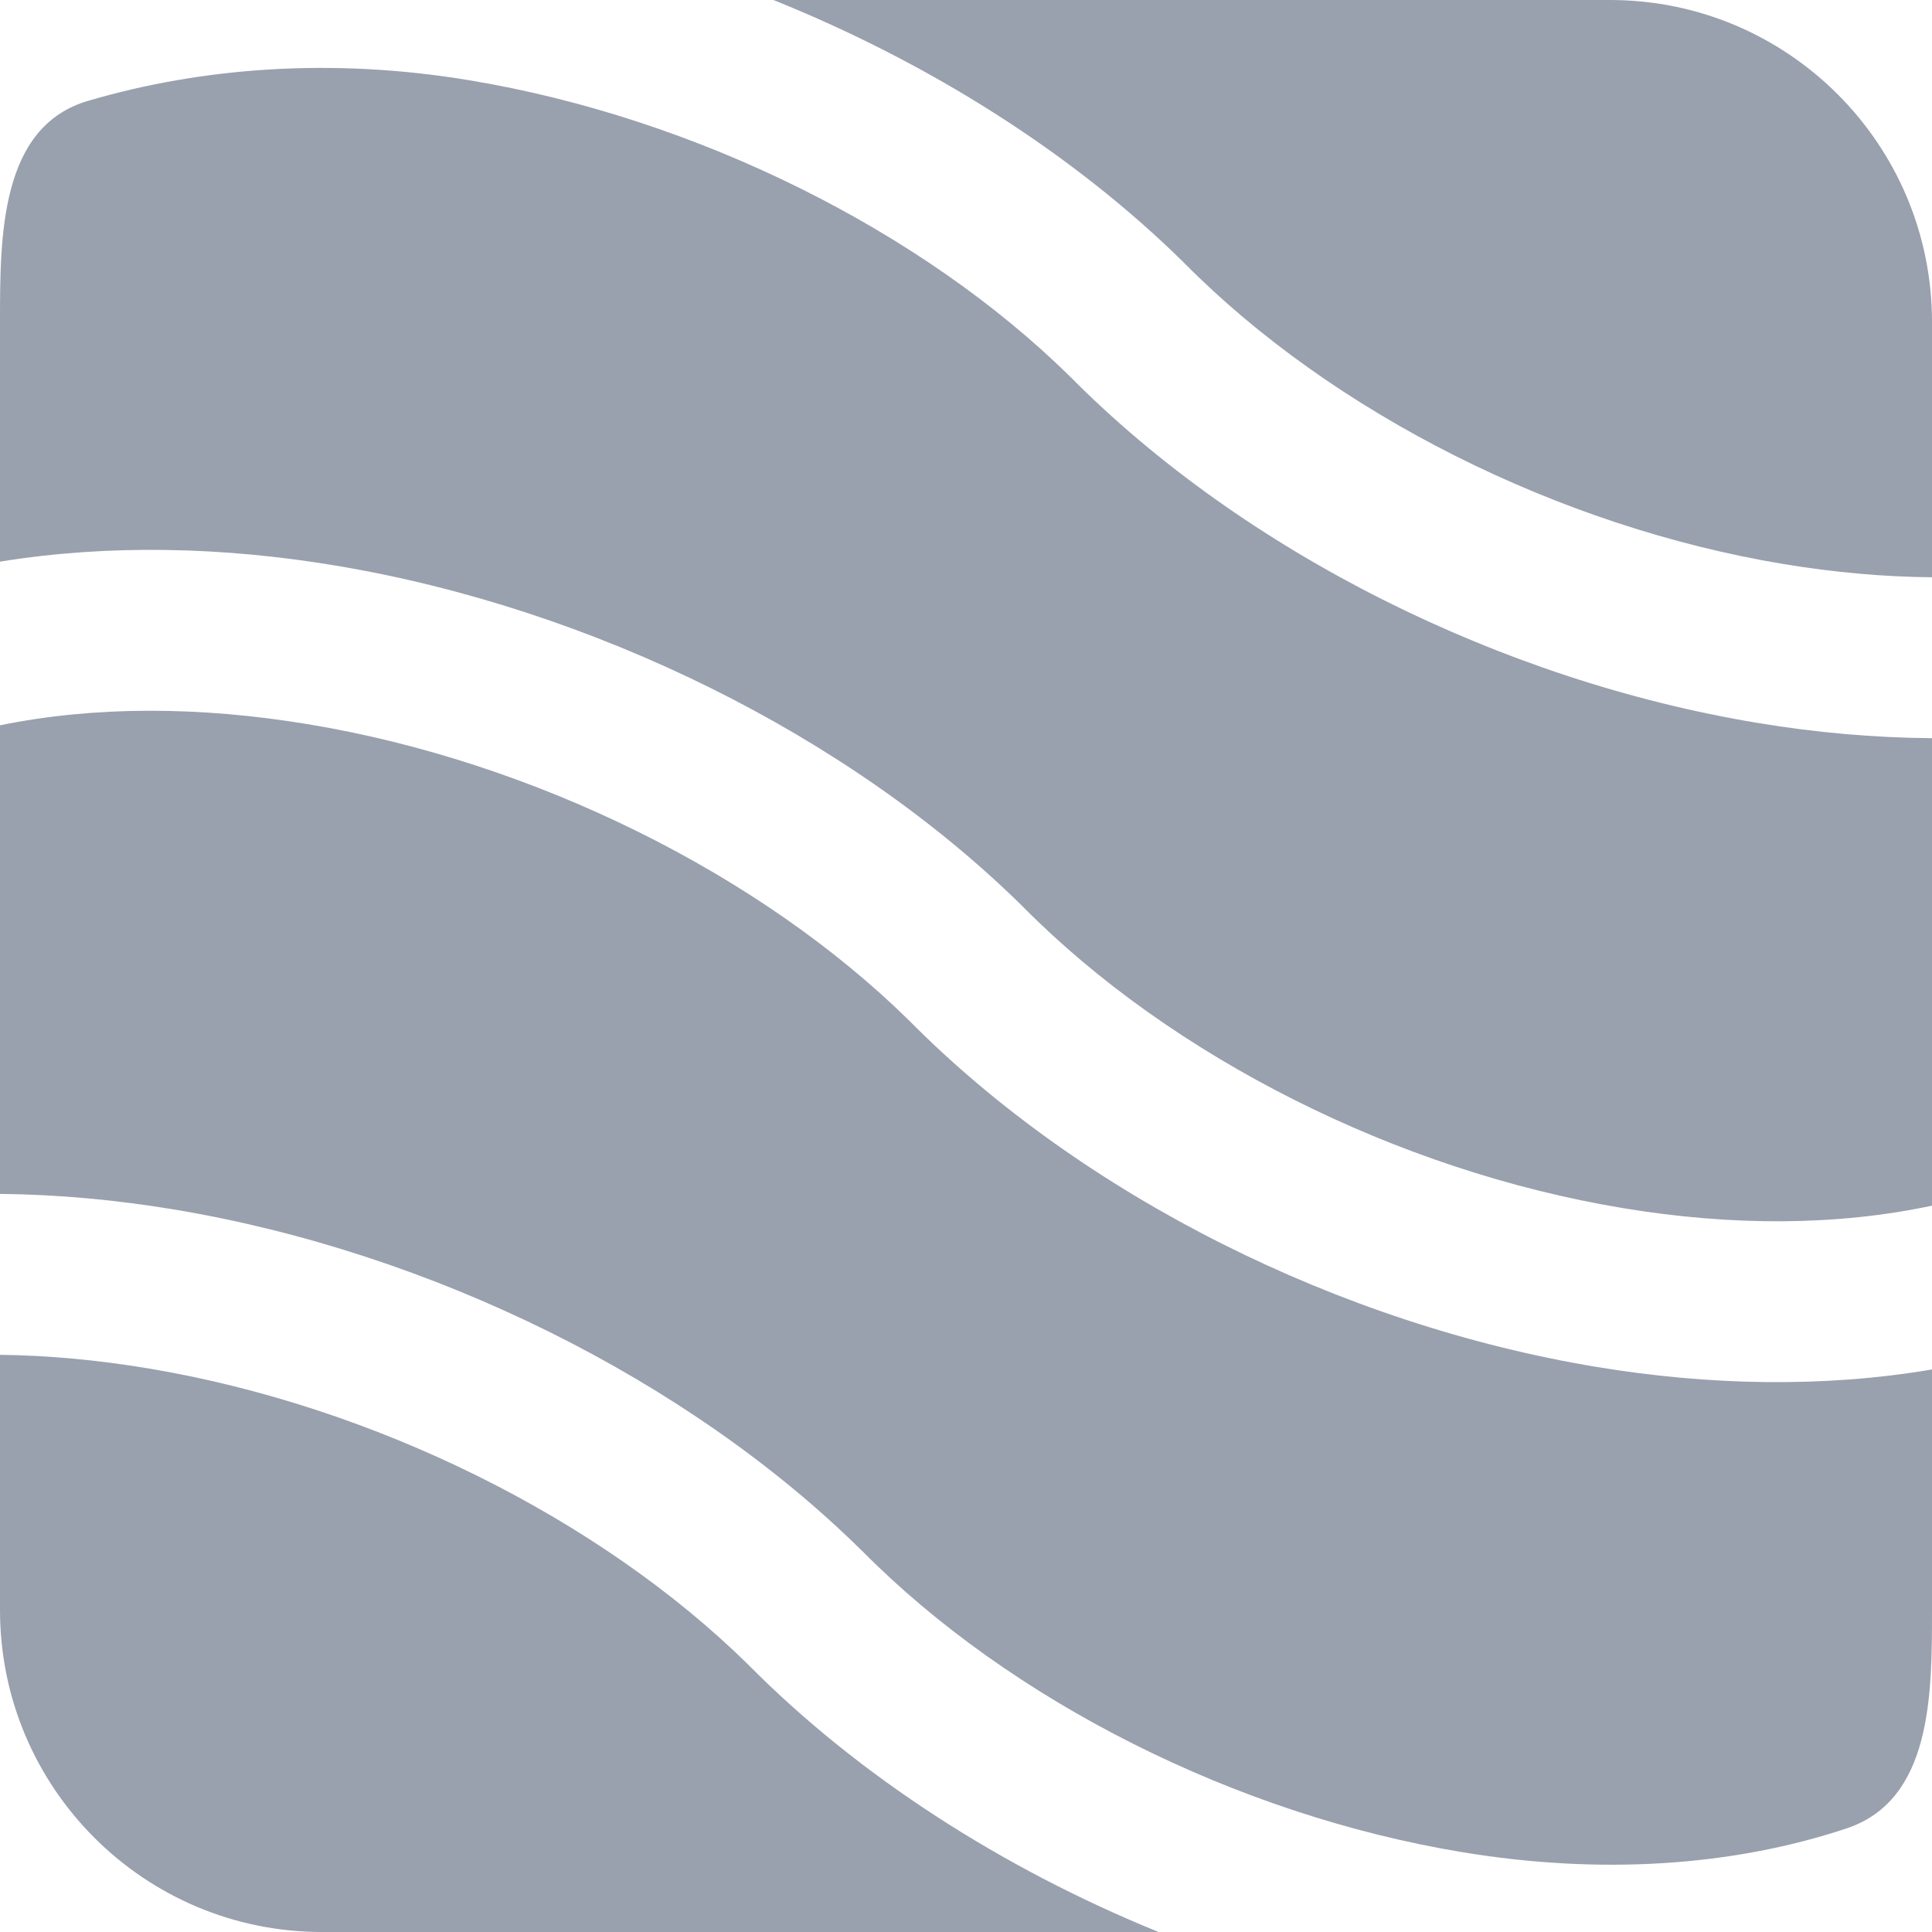
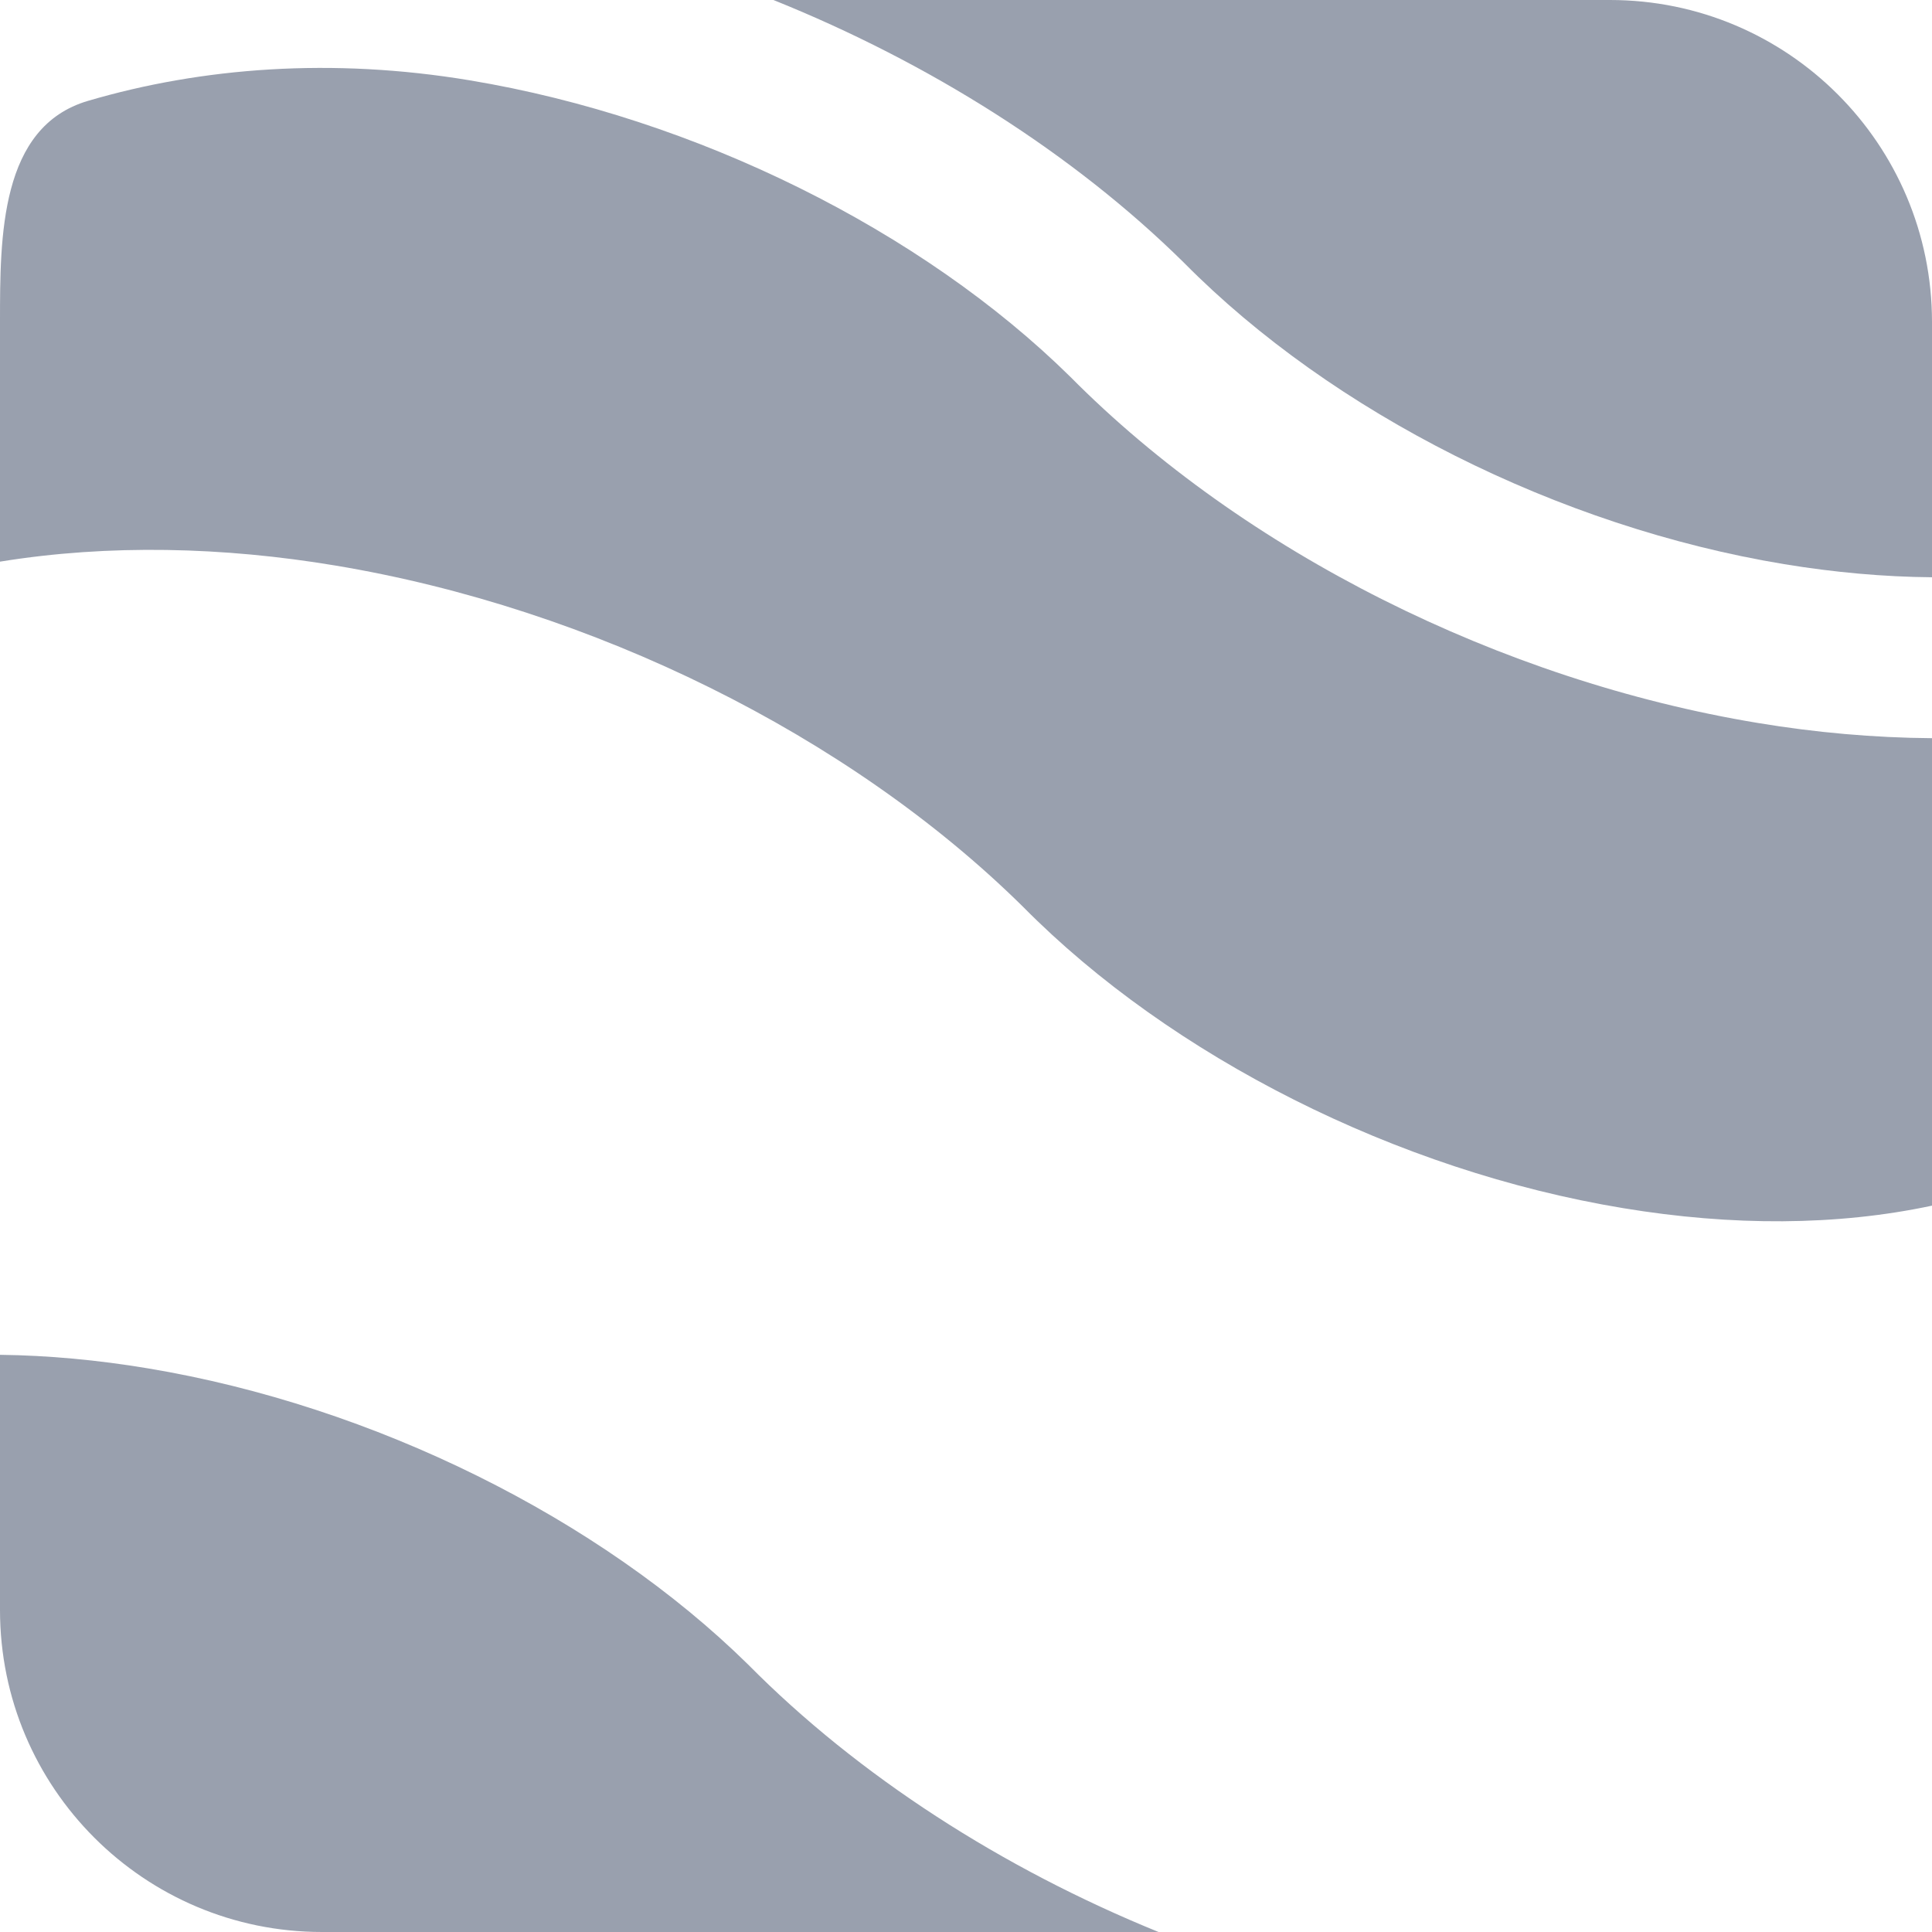
<svg xmlns="http://www.w3.org/2000/svg" width="24" height="24" viewBox="0 0 24 24" fill="none">
  <path d="M1.093 1.253C2.508 0.837 4.126 0.713 5.836 0.998C8.647 1.465 11.452 2.865 13.294 4.679C15.453 6.858 18.647 8.454 21.837 8.981C22.553 9.1 23.279 9.165 24 9.17V14.977C22.82 15.229 21.514 15.232 20.163 15.008C17.355 14.544 14.552 13.127 12.711 11.267L12.702 11.258C10.544 9.13 7.351 7.555 4.164 7.025C2.78 6.794 1.356 6.757 0 6.977V4C0 2.936 0 1.574 1.093 1.253Z" fill="#99A0AE" />
-   <path d="M0 9.01V14.831C0.722 14.838 1.448 14.906 2.164 15.025C5.351 15.555 8.544 17.131 10.702 19.259L10.711 19.267C12.552 21.127 15.355 22.544 18.163 23.008C19.884 23.293 21.523 23.184 22.939 22.713C24 22.36 24 21.047 24 20V17.012C22.645 17.242 21.222 17.21 19.837 16.981C16.647 16.454 13.453 14.858 11.294 12.678C9.452 10.865 6.647 9.465 3.836 8.998C2.484 8.773 1.179 8.769 0 9.01Z" fill="#99A0AE" />
  <path d="M14.392 24C12.452 23.211 10.664 22.062 9.294 20.678C7.452 18.865 4.647 17.465 1.836 16.998C1.211 16.894 0.597 16.837 0 16.83V20C0 22.209 1.791 24 4 24H14.392Z" fill="#99A0AE" />
-   <path d="M24 7.171V4C24 1.791 22.209 0 20 0L9.608 0C11.545 0.779 13.332 1.908 14.702 3.258L14.711 3.267C16.552 5.127 19.355 6.544 22.163 7.008C22.788 7.111 23.403 7.166 24 7.171Z" fill="#99A0AE" />
+   <path d="M24 7.171V4C24 1.791 22.209 0 20 0L9.608 0C11.545 0.779 13.332 1.908 14.702 3.258L14.711 3.267C16.552 5.127 19.355 6.544 22.163 7.008C22.788 7.111 23.403 7.166 24 7.171" fill="#99A0AE" />
</svg>